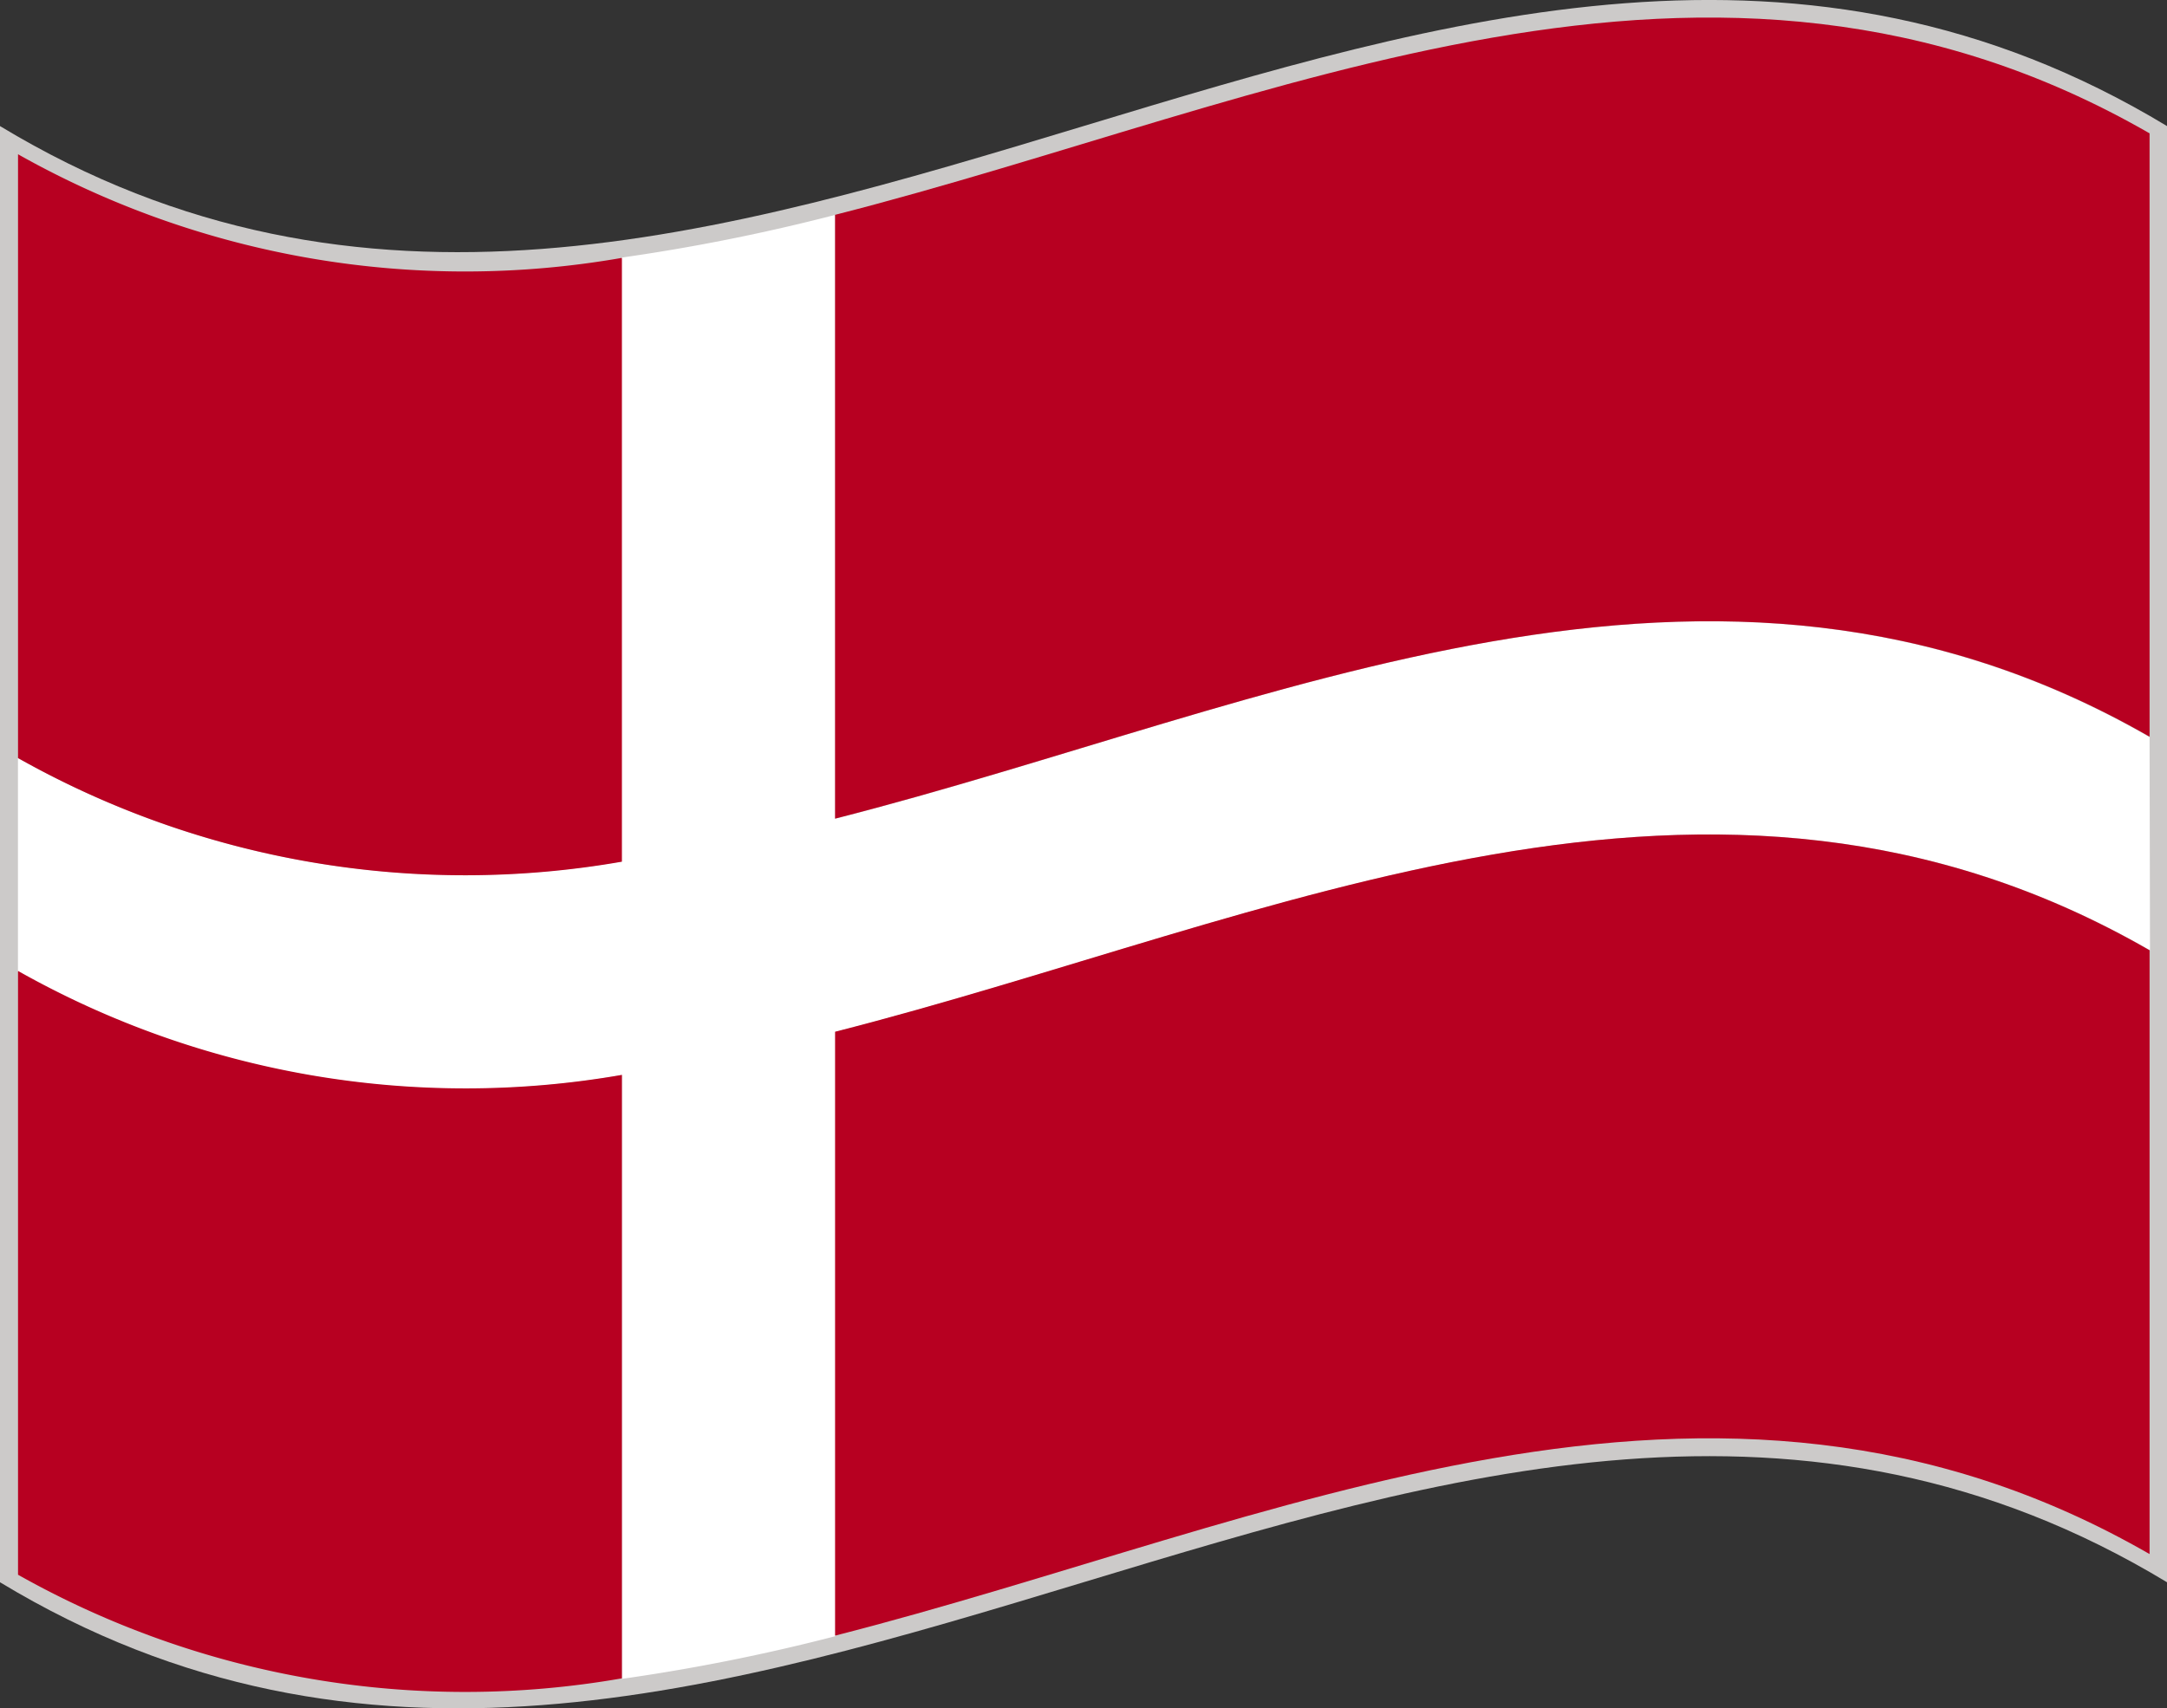
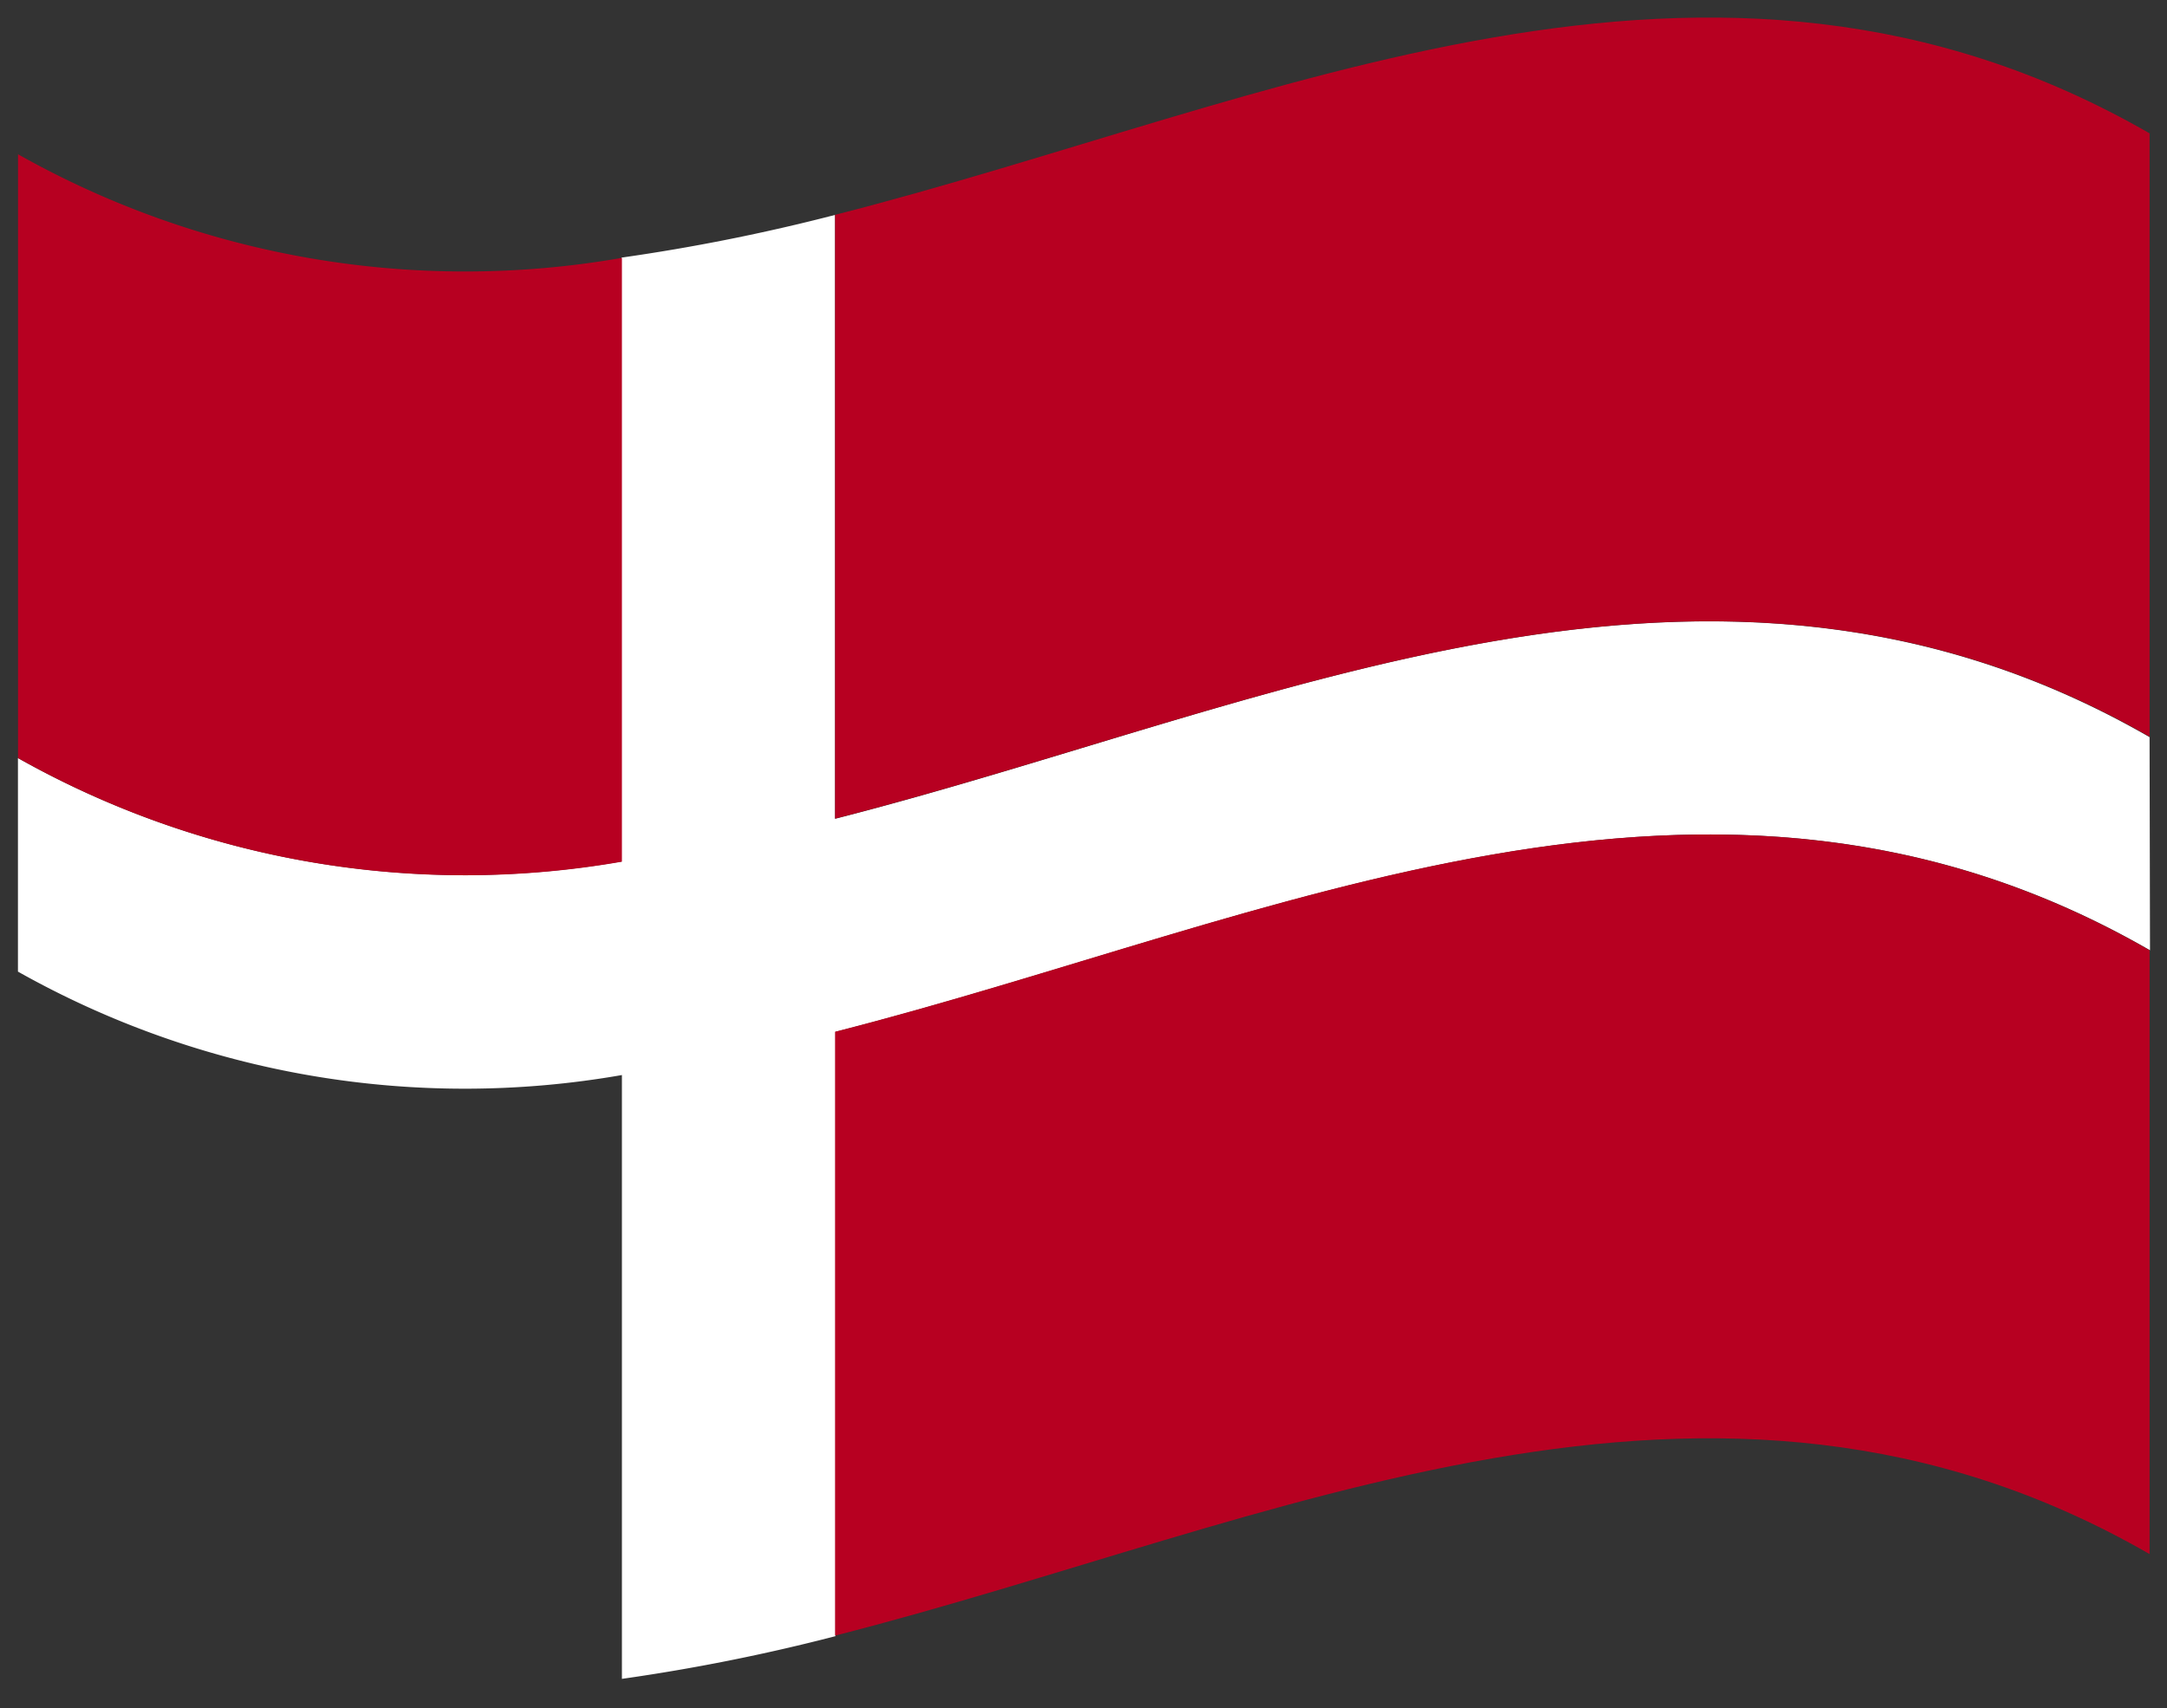
<svg xmlns="http://www.w3.org/2000/svg" id="Group_52" data-name="Group 52" width="25.363" height="20" viewBox="0 0 25.363 20">
  <rect x="0" y="0" width="25.363" height="20" fill="#333333" stroke="none" />
  <defs>
    <clipPath id="clip-path">
      <rect id="Rectangle_80" data-name="Rectangle 80" width="25.363" height="20" fill="none" />
    </clipPath>
  </defs>
  <g id="Group_32" data-name="Group 32" transform="translate(0 0)" clip-path="url(#clip-path)">
-     <path id="Path_42" data-name="Path 42" d="M25.363,18.524C16.909,13.41,8.455,23.638,0,18.524V1.476c8.455,5.114,16.909-5.114,25.363,0Z" transform="translate(0 0)" fill="#cccac9" />
    <path id="Path_43" data-name="Path 43" d="M25.235,9.544C20.107,6.591,14.979,9.192,9.85,10.5V3.43a22.776,22.776,0,0,1-2.5.5V11A10.662,10.662,0,0,1,.286,9.789v2.5A10.662,10.662,0,0,0,7.355,13.5v7.069a22.609,22.609,0,0,0,2.5-.5V12.994c5.129-1.307,10.257-3.908,15.385-.955Z" transform="translate(-0.076 -0.914)" fill="#fff" />
    <path id="Path_44" data-name="Path 44" d="M7.356,10.745V3.676A10.658,10.658,0,0,1,.288,2.463V9.532a10.663,10.663,0,0,0,7.068,1.213" transform="translate(-0.077 -0.657)" fill="#b70021" />
    <path id="Path_45" data-name="Path 45" d="M13.327,9.659C18.455,8.352,23.583,5.752,28.712,8.7V1.636c-5.129-2.953-10.257-.352-15.385.954Z" transform="translate(-3.553 -0.075)" fill="#b70021" />
    <path id="Path_46" data-name="Path 46" d="M13.327,15.63V22.7c5.128-1.307,10.256-3.908,15.385-.955V14.676c-5.129-2.953-10.257-.353-15.385.954" transform="translate(-3.553 -3.551)" fill="#b70021" />
-     <path id="Path_47" data-name="Path 47" d="M7.356,16.717A10.663,10.663,0,0,1,.288,15.5v7.069a10.663,10.663,0,0,0,7.068,1.213Z" transform="translate(-0.077 -4.133)" fill="#b70021" />
  </g>
</svg>